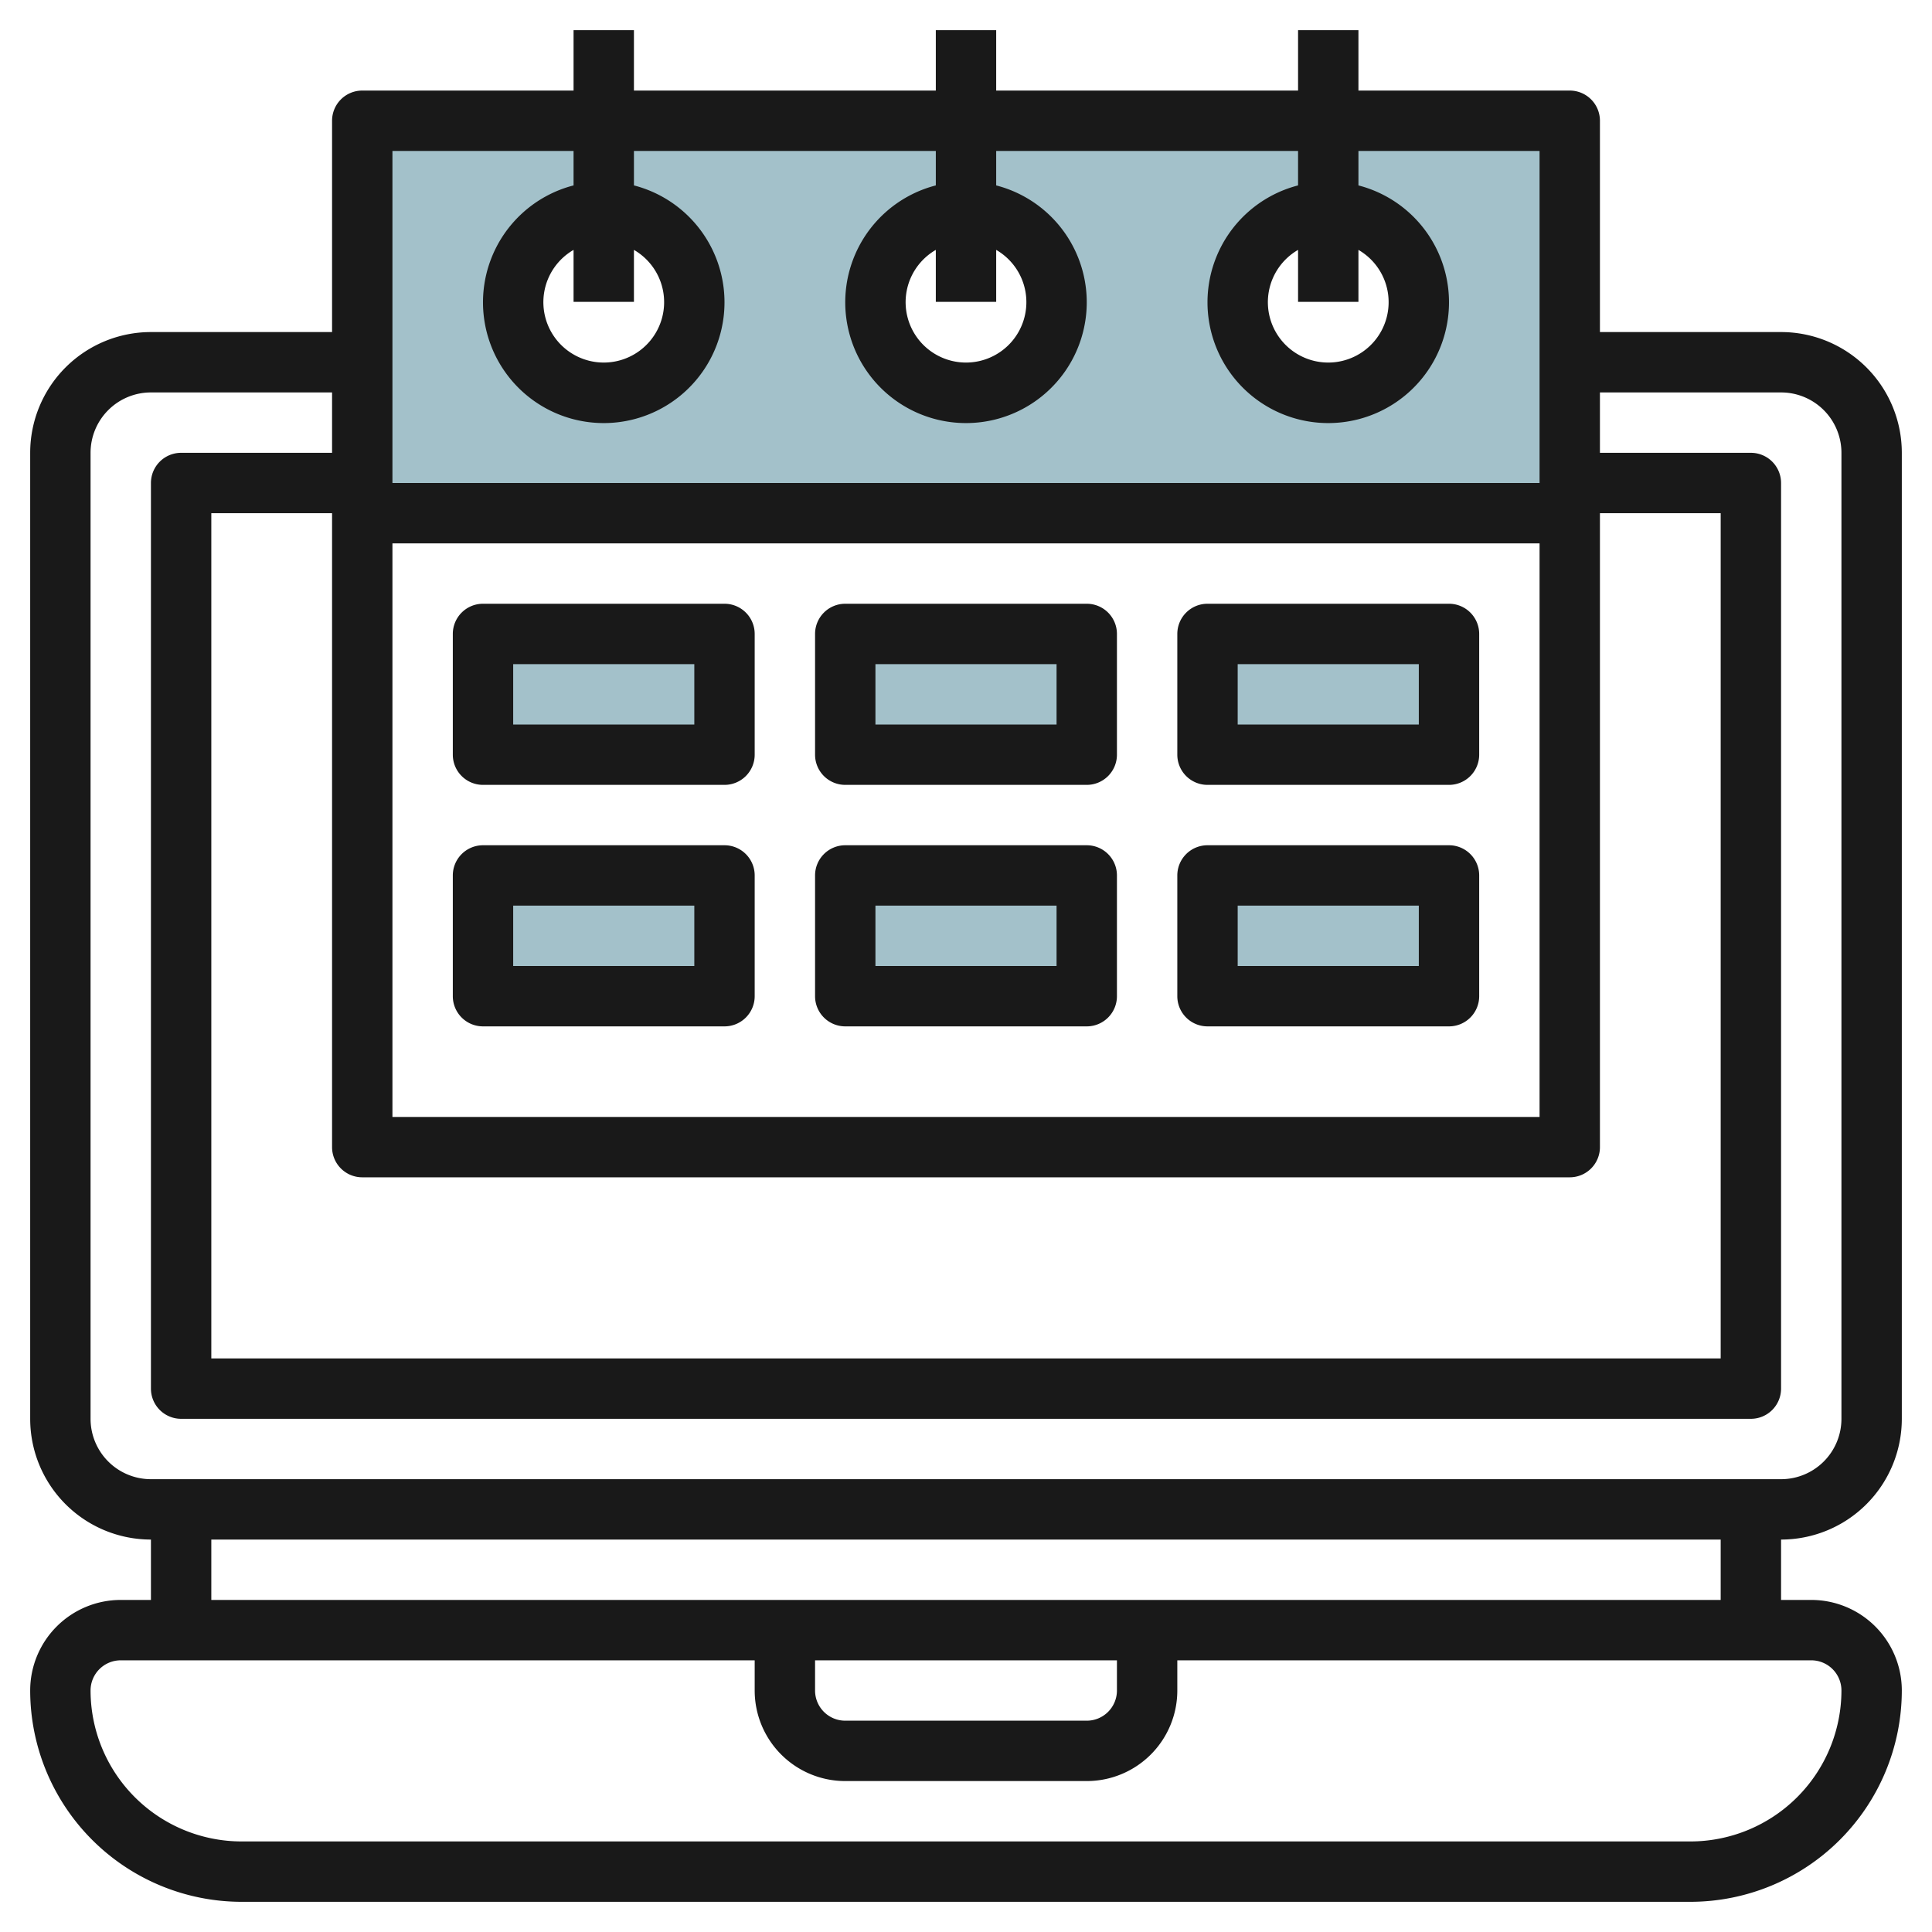
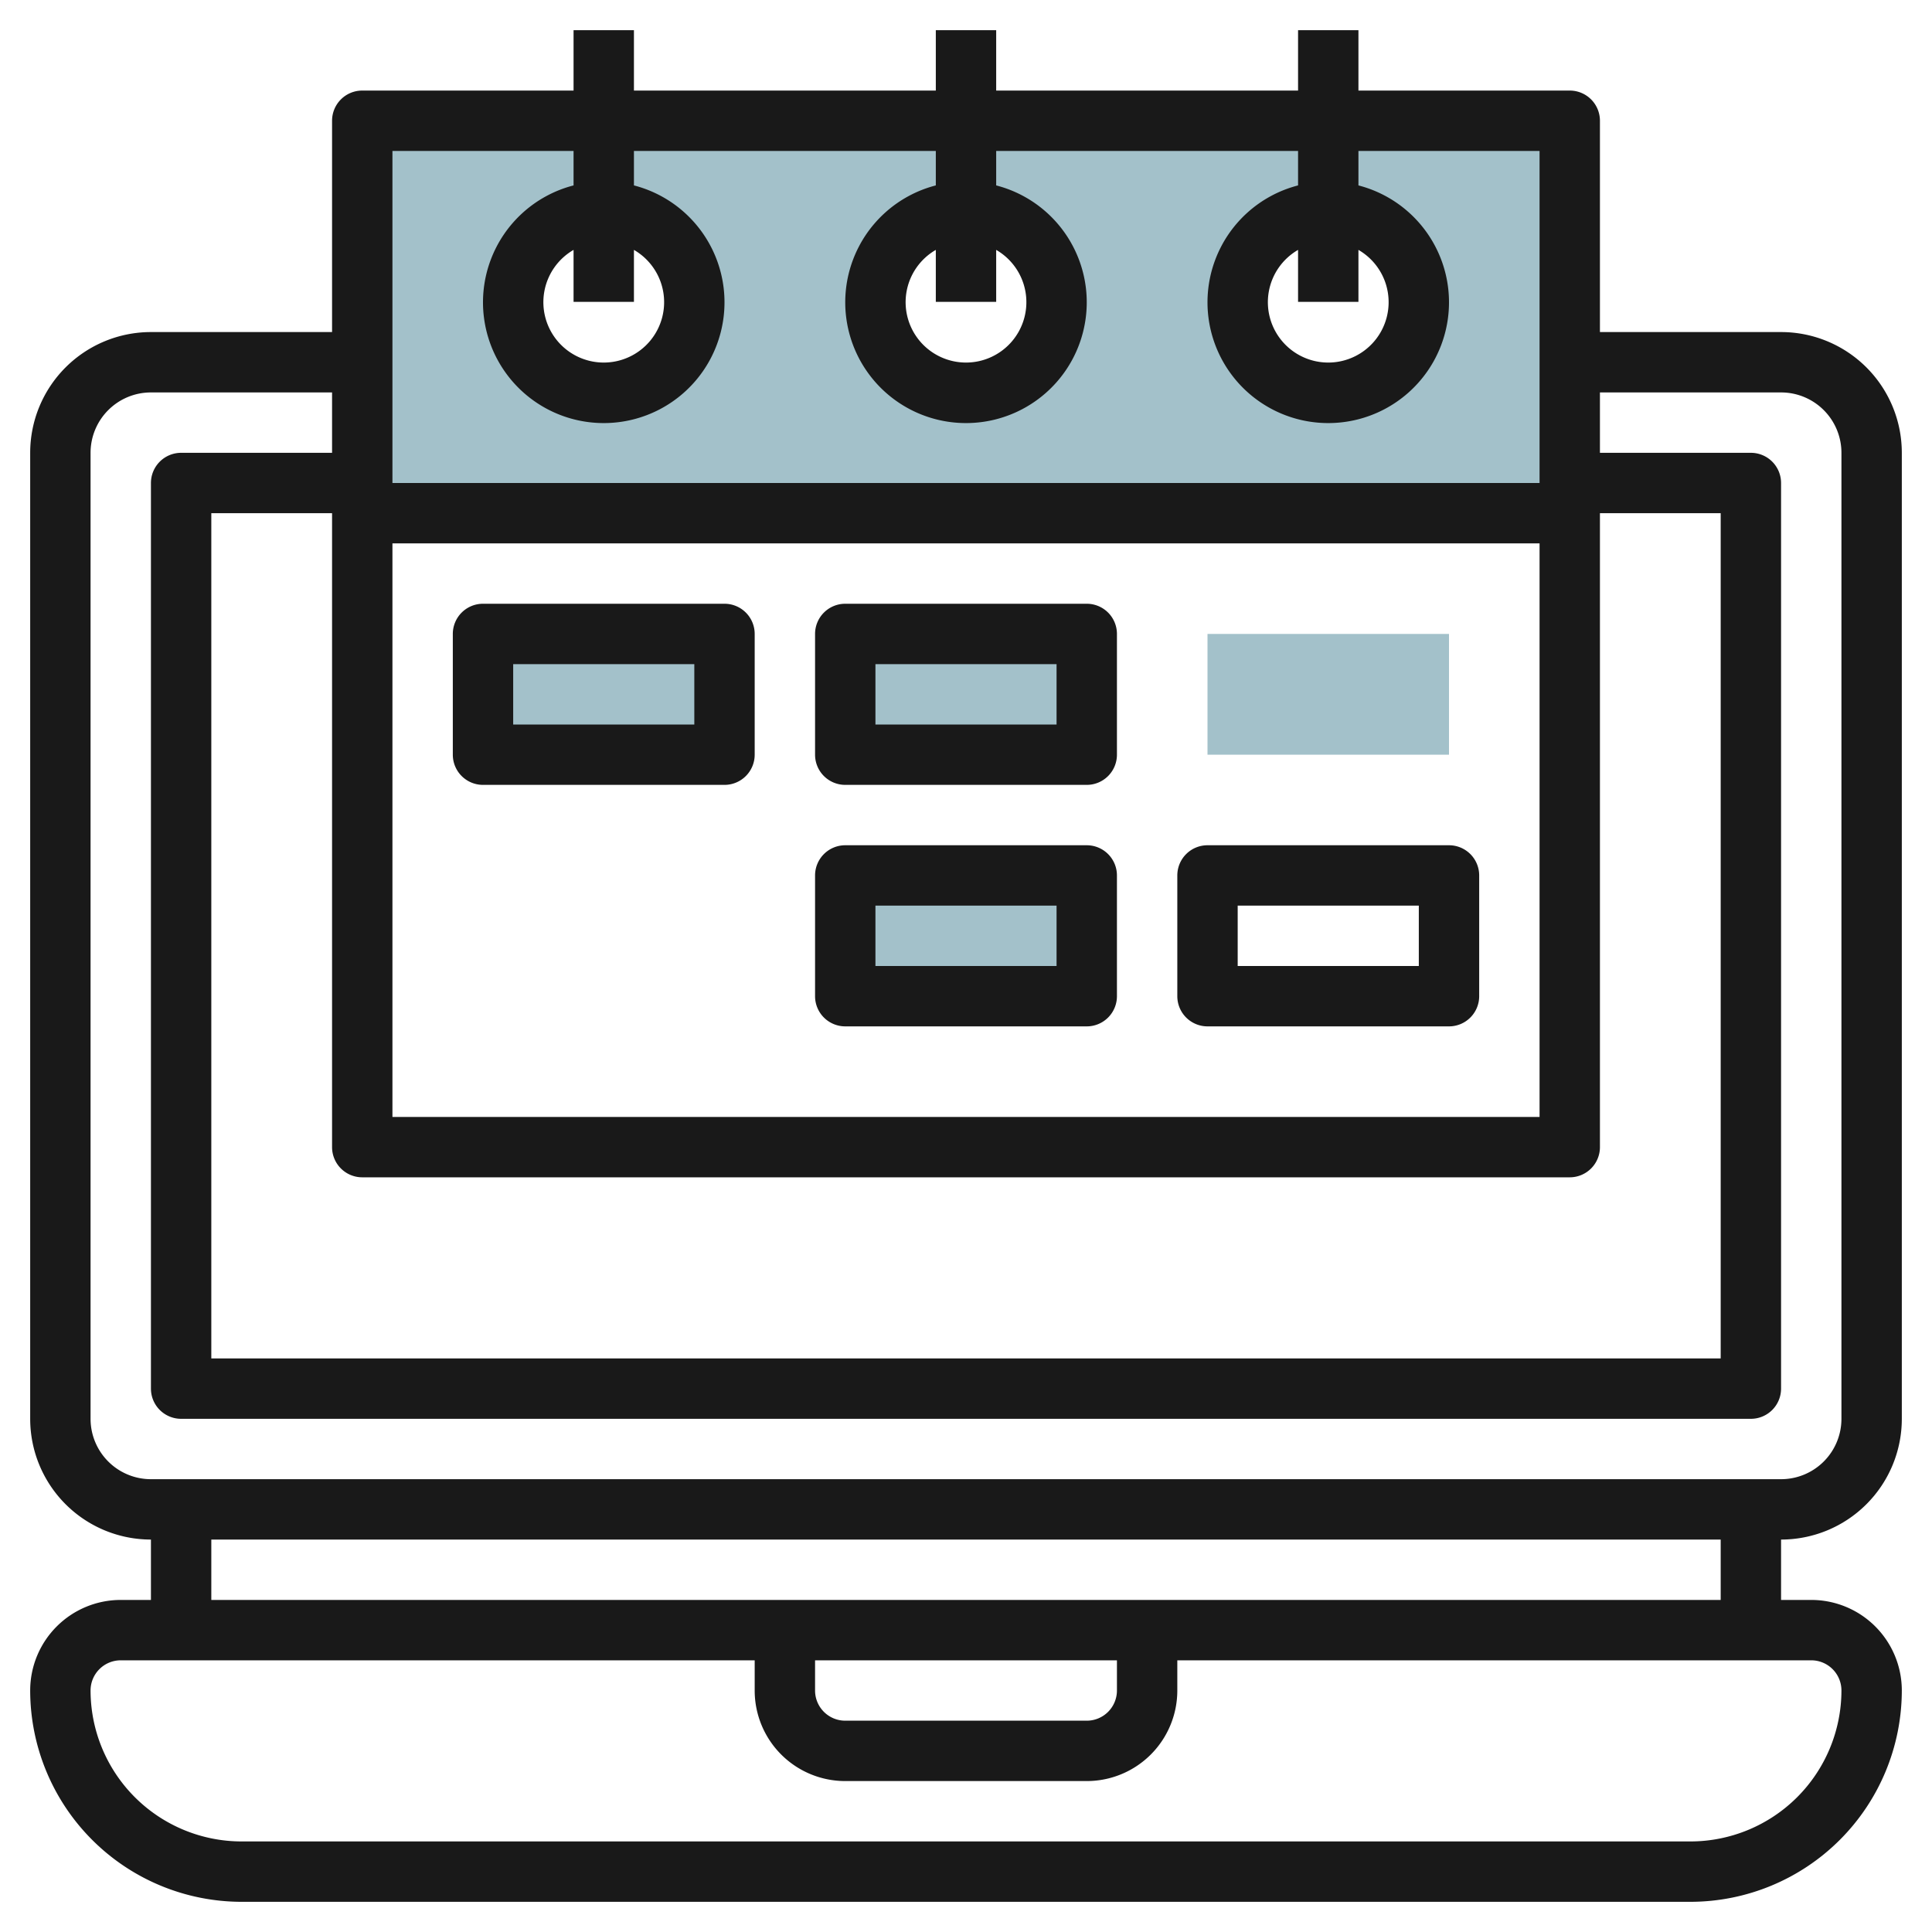
<svg xmlns="http://www.w3.org/2000/svg" id="Layer_3" height="512" viewBox="0 0 64 64" width="512" data-name="Layer 3">
  <g fill="#a3c1ca">
    <path d="m12 4v13h40v-13zm8 9a3 3 0 1 1 3-3 3 3 0 0 1 -3 3zm12 0a3 3 0 1 1 3-3 3 3 0 0 1 -3 3zm12 0a3 3 0 1 1 3-3 3 3 0 0 1 -3 3z" />
    <path d="m16 21h8v4h-8z" />
    <path d="m28 21h8v4h-8z" />
    <path d="m40 21h8v4h-8z" />
-     <path d="m16 29h8v4h-8z" />
    <path d="m28 29h8v4h-8z" />
-     <path d="m40 29h8v4h-8z" />
  </g>
  <path d="m59 11h-6v-7a1 1 0 0 0 -1-1h-7v-2h-2v2h-10v-2h-2v2h-10v-2h-2v2h-7a1 1 0 0 0 -1 1v7h-6a4 4 0 0 0 -4 4v32a4 4 0 0 0 4 4v2h-1a3 3 0 0 0 -3 3 7.008 7.008 0 0 0 7 7h48a7.008 7.008 0 0 0 7-7 3 3 0 0 0 -3-3h-1v-2a4 4 0 0 0 4-4v-32a4 4 0 0 0 -4-4zm-46 7h38v19h-38zm-1 21h40a1 1 0 0 0 1-1v-21h4v28h-50v-28h4v21a1 1 0 0 0 1 1zm7-34v1.142a4 4 0 1 0 2 0v-1.142h10v1.142a4 4 0 1 0 2 0v-1.142h10v1.142a4 4 0 1 0 2 0v-1.142h6v11h-38v-11zm2 3.278a2 2 0 1 1 -2 0v1.722h2zm12 0a2 2 0 1 1 -2 0v1.722h2zm12 0a2 2 0 1 1 -2 0v1.722h2zm16 47.722a5.006 5.006 0 0 1 -5 5h-48a5.006 5.006 0 0 1 -5-5 1 1 0 0 1 1-1h21v1a3 3 0 0 0 3 3h8a3 3 0 0 0 3-3v-1h21a1 1 0 0 1 1 1zm-34-1h10v1a1 1 0 0 1 -1 1h-8a1 1 0 0 1 -1-1zm30-2h-50v-2h50zm4-6a2 2 0 0 1 -2 2h-54a2 2 0 0 1 -2-2v-32a2 2 0 0 1 2-2h6v2h-5a1 1 0 0 0 -1 1v30a1 1 0 0 0 1 1h52a1 1 0 0 0 1-1v-30a1 1 0 0 0 -1-1h-5v-2h6a2 2 0 0 1 2 2z" fill="#191919" />
  <path d="m24 20h-8a1 1 0 0 0 -1 1v4a1 1 0 0 0 1 1h8a1 1 0 0 0 1-1v-4a1 1 0 0 0 -1-1zm-1 4h-6v-2h6z" fill="#191919" />
  <path d="m36 20h-8a1 1 0 0 0 -1 1v4a1 1 0 0 0 1 1h8a1 1 0 0 0 1-1v-4a1 1 0 0 0 -1-1zm-1 4h-6v-2h6z" fill="#191919" />
-   <path d="m48 20h-8a1 1 0 0 0 -1 1v4a1 1 0 0 0 1 1h8a1 1 0 0 0 1-1v-4a1 1 0 0 0 -1-1zm-1 4h-6v-2h6z" fill="#191919" />
-   <path d="m24 28h-8a1 1 0 0 0 -1 1v4a1 1 0 0 0 1 1h8a1 1 0 0 0 1-1v-4a1 1 0 0 0 -1-1zm-1 4h-6v-2h6z" fill="#191919" />
  <path d="m36 28h-8a1 1 0 0 0 -1 1v4a1 1 0 0 0 1 1h8a1 1 0 0 0 1-1v-4a1 1 0 0 0 -1-1zm-1 4h-6v-2h6z" fill="#191919" />
  <path d="m48 28h-8a1 1 0 0 0 -1 1v4a1 1 0 0 0 1 1h8a1 1 0 0 0 1-1v-4a1 1 0 0 0 -1-1zm-1 4h-6v-2h6z" fill="#191919" />
</svg>